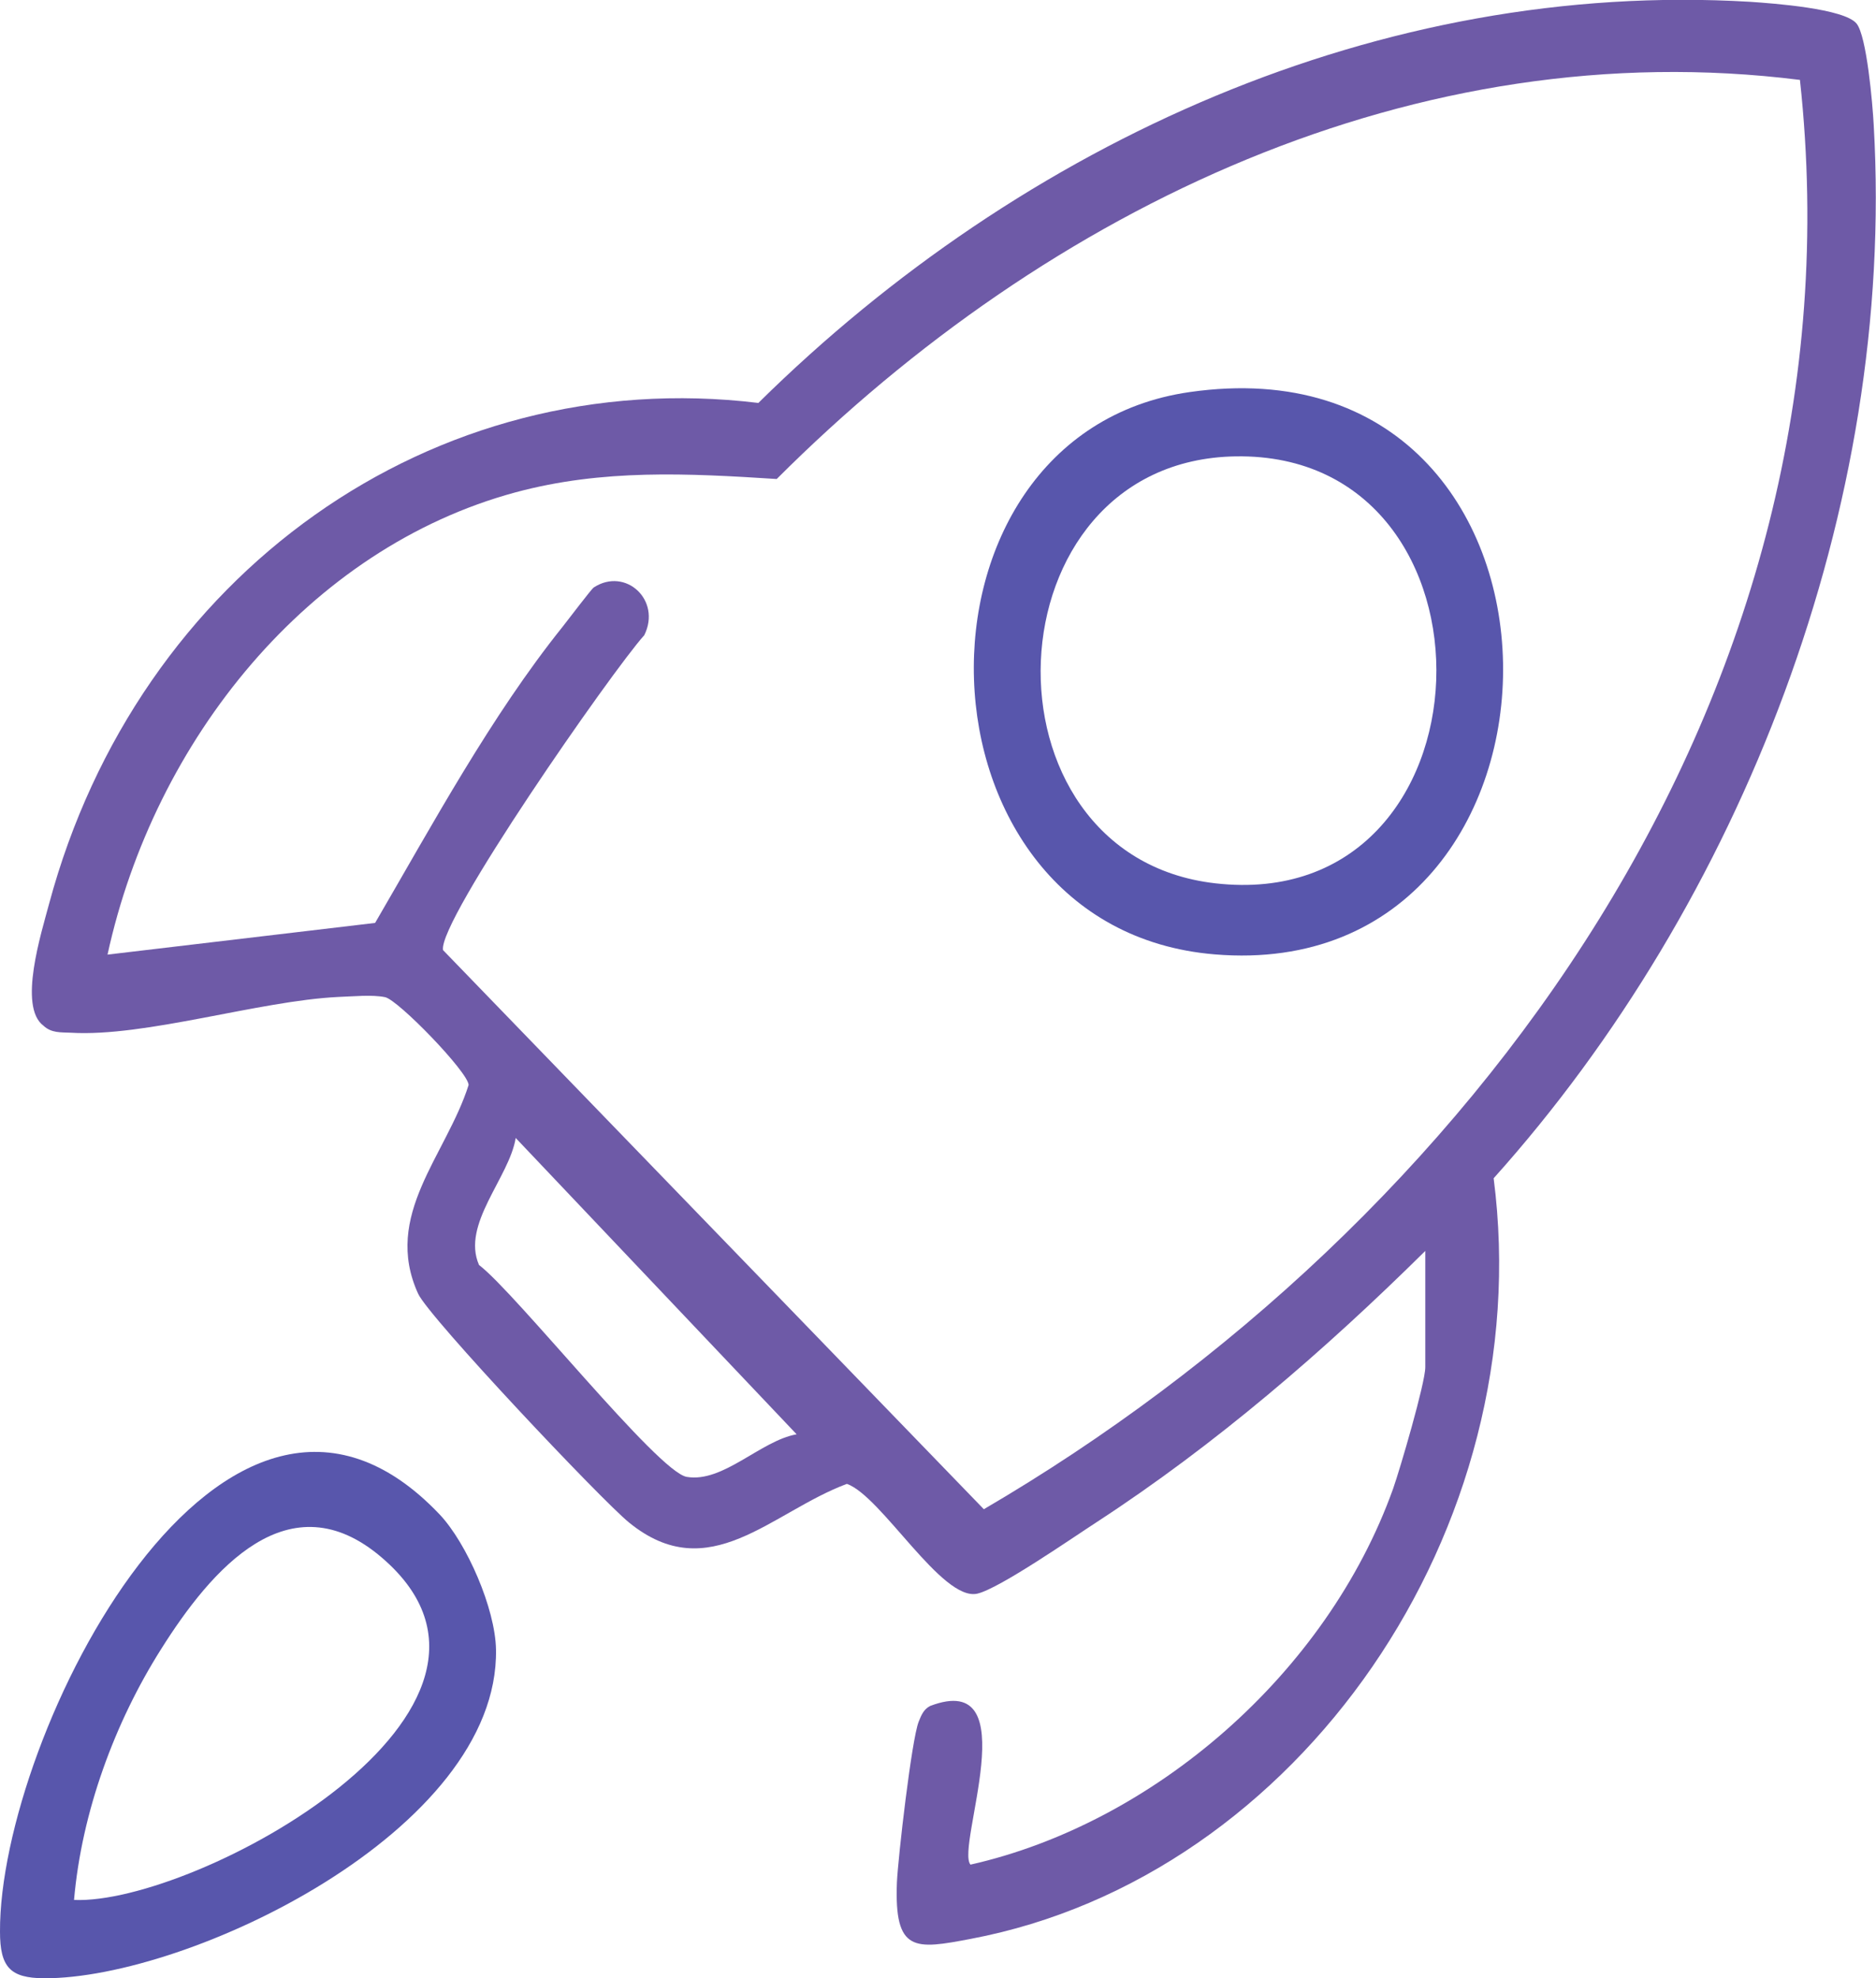
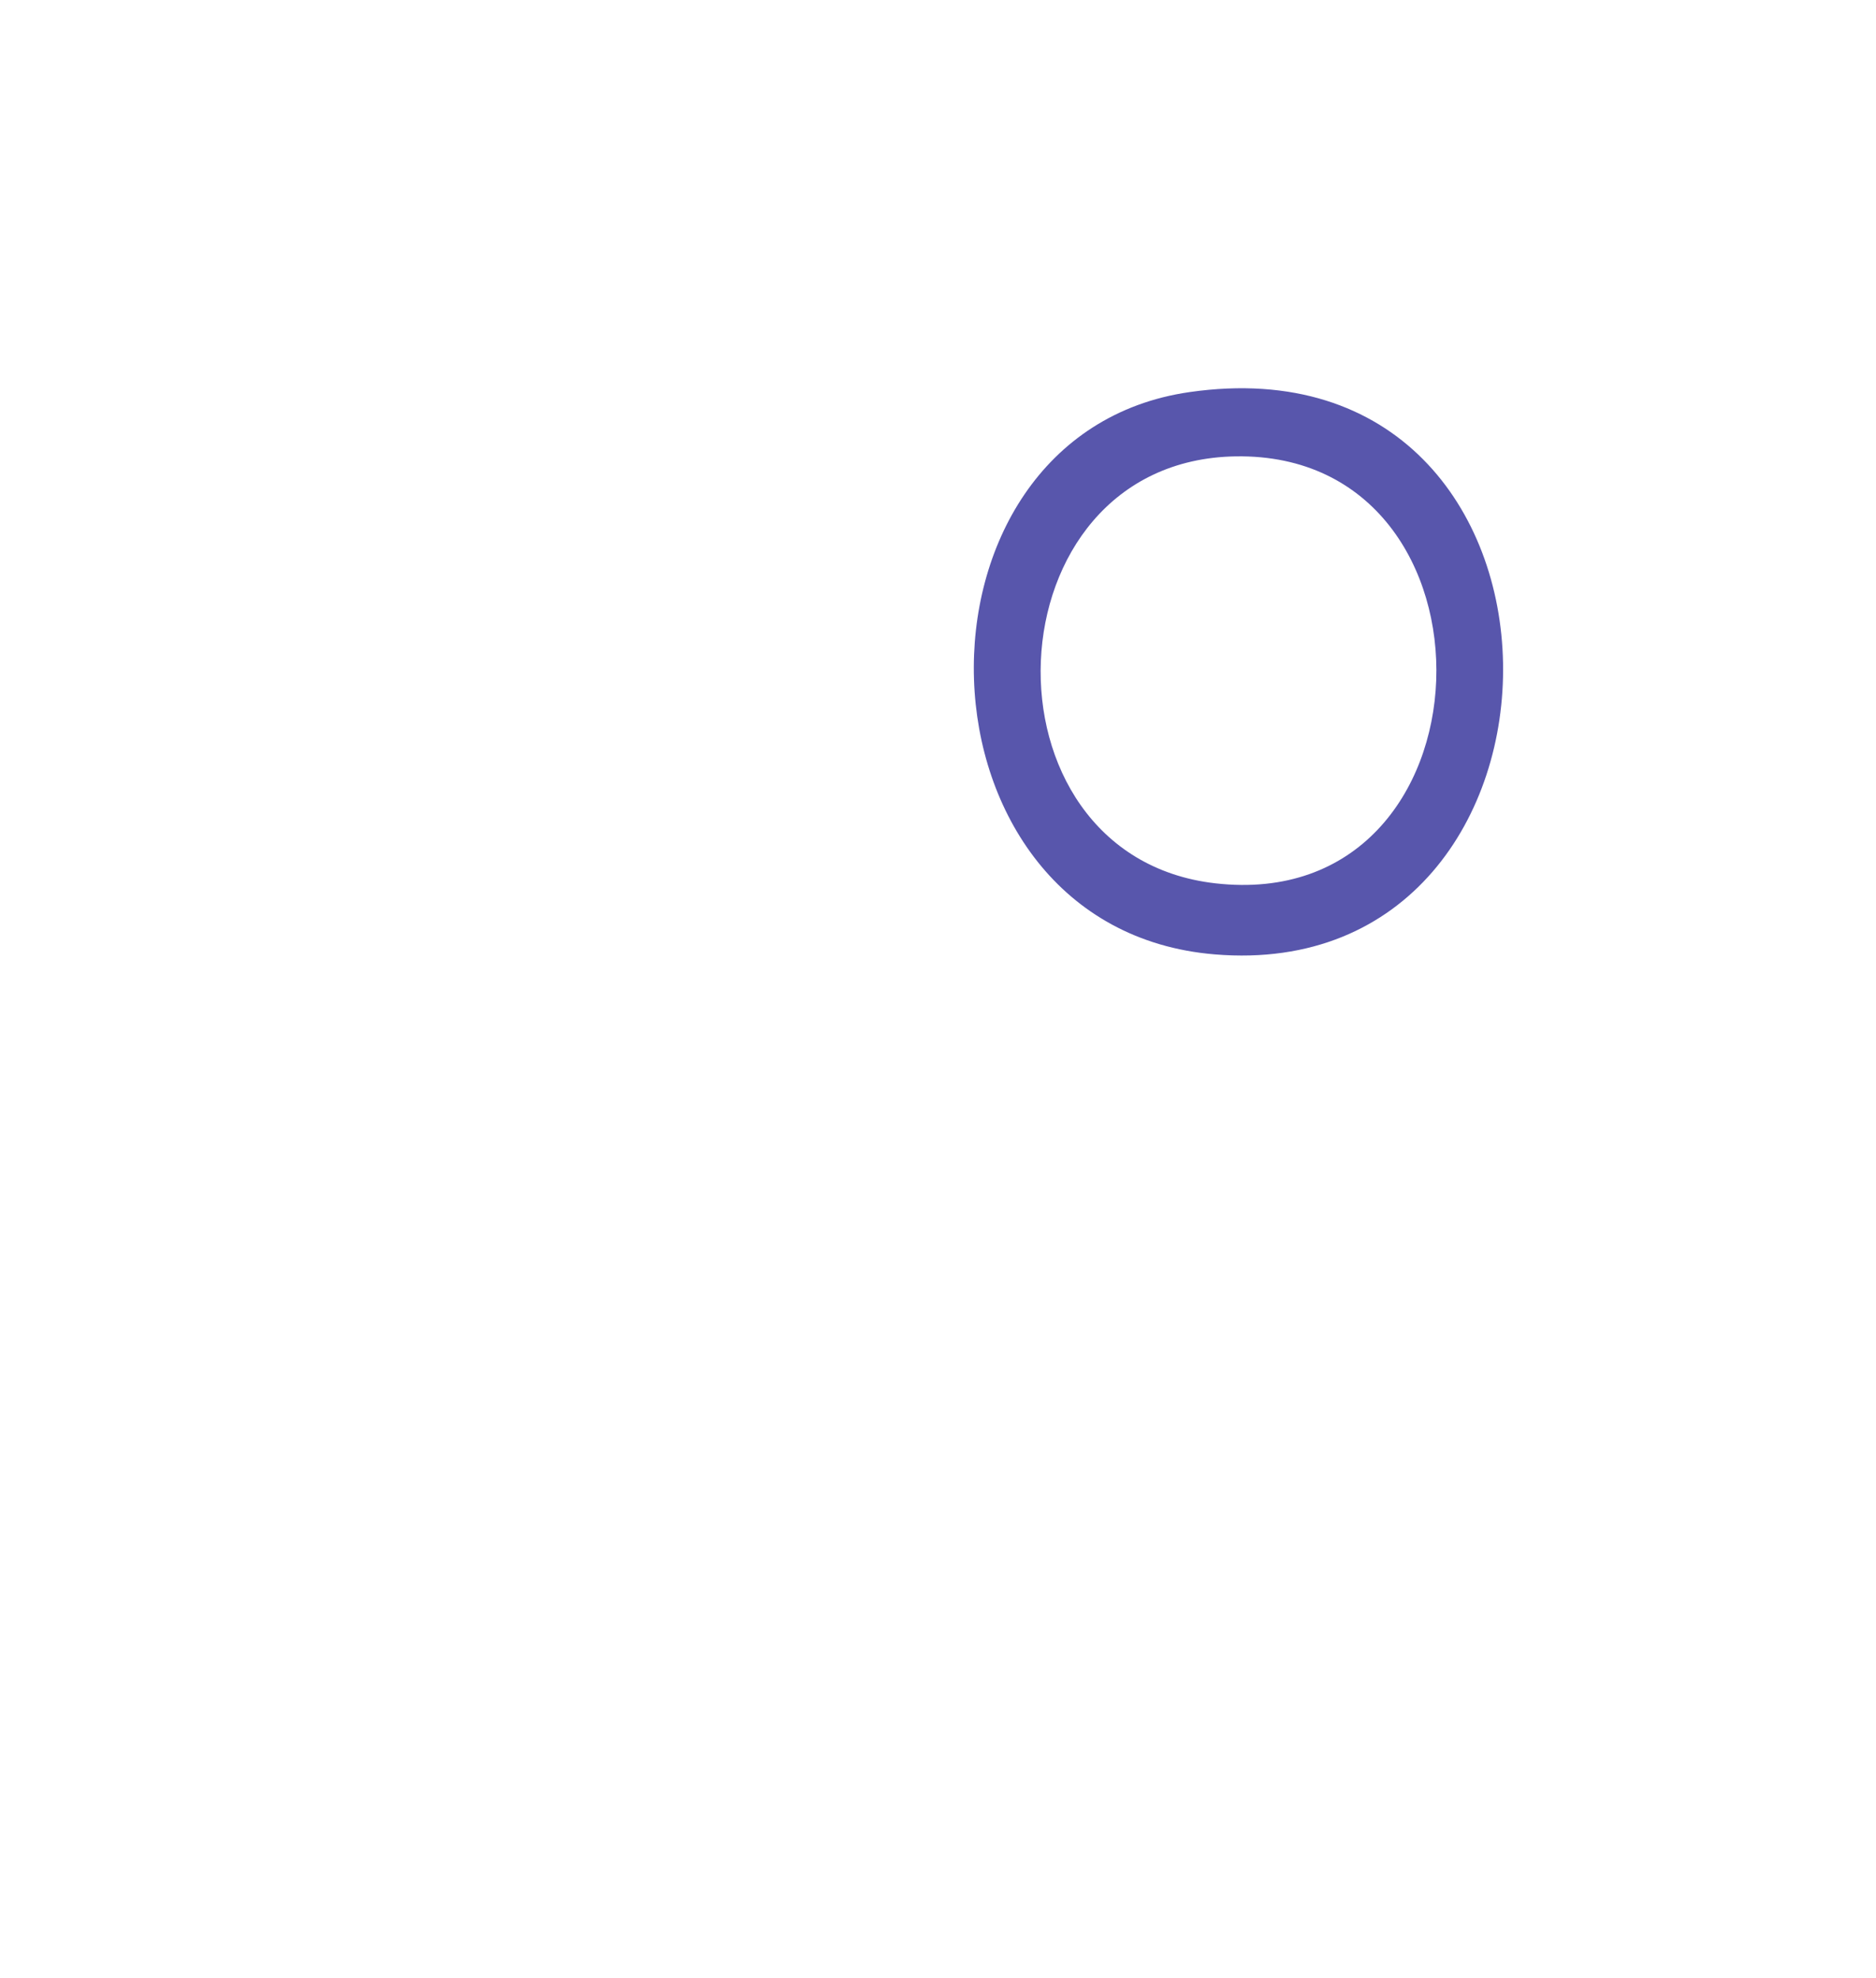
<svg xmlns="http://www.w3.org/2000/svg" width="82.87" height="87.391" viewBox="0 0 82.87 87.391" fill="none">
  <desc>
			Created with Pixso.
	</desc>
  <defs />
  <g style="mix-blend-mode:normal">
-     <path id="Path 3331" d="M19.42 66.9C20.62 68.17 21.88 71.06 21.91 72.87C22.05 80.87 8.32 87.42 1.94 87.39C0.45 87.38 0 86.9 0 85.33C-0.04 76.7 9.91 56.88 19.42 66.9ZM3.27 83.93C8.63 84.16 24.64 75.47 16.87 68.81C12.77 65.29 9.33 69.33 7.11 72.86C5.07 76.09 3.61 80.04 3.27 83.93Z" fill="#5856AC" fill-opacity="1" fill-rule="nonzero" />
    <path id="Path 3331" d="M21.91 72.87C22.05 80.87 8.32 87.42 1.94 87.39C0.45 87.38 0 86.9 0 85.33C-0.04 76.7 9.91 56.88 19.42 66.9C20.62 68.17 21.88 71.06 21.91 72.87ZM16.87 68.81C12.77 65.29 9.33 69.33 7.11 72.86C5.07 76.09 3.61 80.04 3.27 83.93C8.63 84.16 24.64 75.47 16.87 68.81Z" stroke="#707070" stroke-opacity="0" stroke-width="1" />
  </g>
  <g style="mix-blend-mode:normal">
-     <path id="rocket" d="M62.96 55.26C58.49 59.68 53.69 63.82 48.46 67.23C47.38 67.93 44.14 70.18 43.17 70.4C41.61 70.75 38.94 66.09 37.41 65.55C34.06 66.8 31.33 70.14 27.79 67.26C26.58 66.28 18.96 58.21 18.47 57.15C16.89 53.68 19.71 51.05 20.7 47.93C20.69 47.37 17.59 44.17 17.01 44.05C16.43 43.93 15.57 44.02 14.95 44.04C11.44 44.21 6.41 45.82 3.12 45.62C2.69 45.6 2.27 45.64 1.92 45.31C0.79 44.47 1.83 41.2 2.17 39.92C6.09 25.35 19.12 16.06 33.5 17.8C45.22 6.23 61.03 -0.89 77.31 0.08C78.35 0.15 81.47 0.38 82.01 1.04C82.46 1.59 82.72 4.58 82.77 5.54C83.74 22.47 76.89 39.89 65.98 52.05C67.98 67.53 57.39 82.91 42.88 85.65C40.41 86.12 39.5 86.26 39.62 83.16C39.67 82.05 40.27 76.85 40.58 76.06C40.7 75.76 40.8 75.51 41.09 75.36C45.4 73.72 42.2 81.6 42.87 82.37C50.94 80.55 58.61 73.95 61.54 65.76C61.85 64.88 62.96 61.09 62.96 60.4L62.96 55.26ZM79.51 3.53C62.62 1.41 46.35 9.12 34.31 21.16C30.38 20.91 26.63 20.71 22.77 21.75C13.64 24.22 6.82 32.68 4.75 42.17L16.57 40.77C19.12 36.39 21.7 31.62 24.85 27.69C25.09 27.39 26.13 26.01 26.23 25.95C27.63 25.04 29.23 26.51 28.46 28.06C27.02 29.66 19.34 40.69 19.57 41.97L43.46 66.67C64.89 54.14 82.48 30.75 79.51 3.53ZM35.19 63.36L22.78 50.27C22.5 52.02 20.37 54.08 21.16 55.88C22.79 57.12 29.05 65.01 30.33 65.24C31.94 65.52 33.6 63.64 35.19 63.36Z" fill="#6E5AA7" fill-opacity="1" fill-rule="nonzero" />
-     <path id="rocket" d="M48.46 67.23C47.38 67.93 44.14 70.18 43.17 70.4C41.61 70.75 38.94 66.09 37.41 65.55C34.06 66.8 31.33 70.14 27.79 67.26C26.58 66.28 18.96 58.21 18.47 57.15C16.89 53.68 19.71 51.05 20.7 47.93C20.69 47.37 17.59 44.17 17.01 44.05C16.43 43.93 15.57 44.02 14.95 44.04C11.44 44.21 6.41 45.82 3.12 45.62C2.69 45.6 2.27 45.64 1.92 45.31C0.79 44.47 1.83 41.2 2.17 39.92C6.09 25.35 19.12 16.06 33.5 17.8C45.22 6.23 61.03 -0.89 77.31 0.08C78.35 0.15 81.47 0.38 82.01 1.04C82.46 1.59 82.72 4.58 82.77 5.54C83.74 22.47 76.89 39.89 65.98 52.05C67.98 67.53 57.39 82.91 42.88 85.65C40.41 86.12 39.5 86.26 39.62 83.16C39.67 82.05 40.27 76.85 40.58 76.06C40.7 75.76 40.8 75.51 41.09 75.36C45.4 73.72 42.2 81.6 42.87 82.37C50.94 80.55 58.61 73.95 61.54 65.76C61.85 64.88 62.96 61.09 62.96 60.4L62.96 55.26C58.49 59.68 53.69 63.82 48.46 67.23ZM34.31 21.16C30.38 20.91 26.63 20.71 22.77 21.75C13.64 24.22 6.82 32.68 4.75 42.17L16.57 40.77C19.12 36.39 21.7 31.62 24.85 27.69C25.09 27.39 26.13 26.01 26.23 25.95C27.63 25.04 29.23 26.51 28.46 28.06C27.02 29.66 19.34 40.69 19.57 41.97L43.46 66.67C64.89 54.14 82.48 30.75 79.51 3.53C62.62 1.41 46.35 9.12 34.31 21.16ZM22.78 50.27C22.5 52.02 20.37 54.08 21.16 55.88C22.79 57.12 29.05 65.01 30.33 65.24C31.94 65.52 33.6 63.64 35.19 63.36L22.78 50.27Z" stroke="#707070" stroke-opacity="0" stroke-width="1" />
+     <path id="rocket" d="M48.46 67.23C47.38 67.93 44.14 70.18 43.17 70.4C41.61 70.75 38.94 66.09 37.41 65.55C34.06 66.8 31.33 70.14 27.79 67.26C26.58 66.28 18.96 58.21 18.47 57.15C16.89 53.68 19.71 51.05 20.7 47.93C20.69 47.37 17.59 44.17 17.01 44.05C16.43 43.93 15.57 44.02 14.95 44.04C11.44 44.21 6.41 45.82 3.12 45.62C2.69 45.6 2.27 45.64 1.92 45.31C0.79 44.47 1.83 41.2 2.17 39.92C6.09 25.35 19.12 16.06 33.5 17.8C45.22 6.23 61.03 -0.89 77.31 0.08C78.35 0.15 81.47 0.38 82.01 1.04C82.46 1.59 82.72 4.58 82.77 5.54C83.74 22.47 76.89 39.89 65.98 52.05C67.98 67.53 57.39 82.91 42.88 85.65C40.41 86.12 39.5 86.26 39.62 83.16C39.67 82.05 40.27 76.85 40.58 76.06C45.4 73.72 42.2 81.6 42.87 82.37C50.94 80.55 58.61 73.95 61.54 65.76C61.85 64.88 62.96 61.09 62.96 60.4L62.96 55.26C58.49 59.68 53.69 63.82 48.46 67.23ZM34.31 21.16C30.38 20.91 26.63 20.71 22.77 21.75C13.64 24.22 6.82 32.68 4.75 42.17L16.57 40.77C19.12 36.39 21.7 31.62 24.85 27.69C25.09 27.39 26.13 26.01 26.23 25.95C27.63 25.04 29.23 26.51 28.46 28.06C27.02 29.66 19.34 40.69 19.57 41.97L43.46 66.67C64.89 54.14 82.48 30.75 79.51 3.53C62.62 1.41 46.35 9.12 34.31 21.16ZM22.78 50.27C22.5 52.02 20.37 54.08 21.16 55.88C22.79 57.12 29.05 65.01 30.33 65.24C31.94 65.52 33.6 63.64 35.19 63.36L22.78 50.27Z" stroke="#707070" stroke-opacity="0" stroke-width="1" />
  </g>
  <g style="mix-blend-mode:normal">
    <path id="Path 3332" d="M52.55 17.32C70.88 14.69 70.77 43.58 53.66 42.16C39.88 41.02 39.45 19.2 52.55 17.32ZM54.59 20.16C43.57 20.33 42.95 37.79 53.68 39.02C66.27 40.46 66.82 19.97 54.59 20.16Z" fill="#5856AC" fill-opacity="1" fill-rule="nonzero" />
-     <path id="Path 3332" d="M53.66 42.16C39.88 41.02 39.45 19.2 52.55 17.32C70.88 14.69 70.77 43.58 53.66 42.16ZM53.68 39.02C66.27 40.46 66.82 19.97 54.59 20.16C43.57 20.33 42.95 37.79 53.68 39.02Z" stroke="#707070" stroke-opacity="0" stroke-width="1" />
  </g>
</svg>